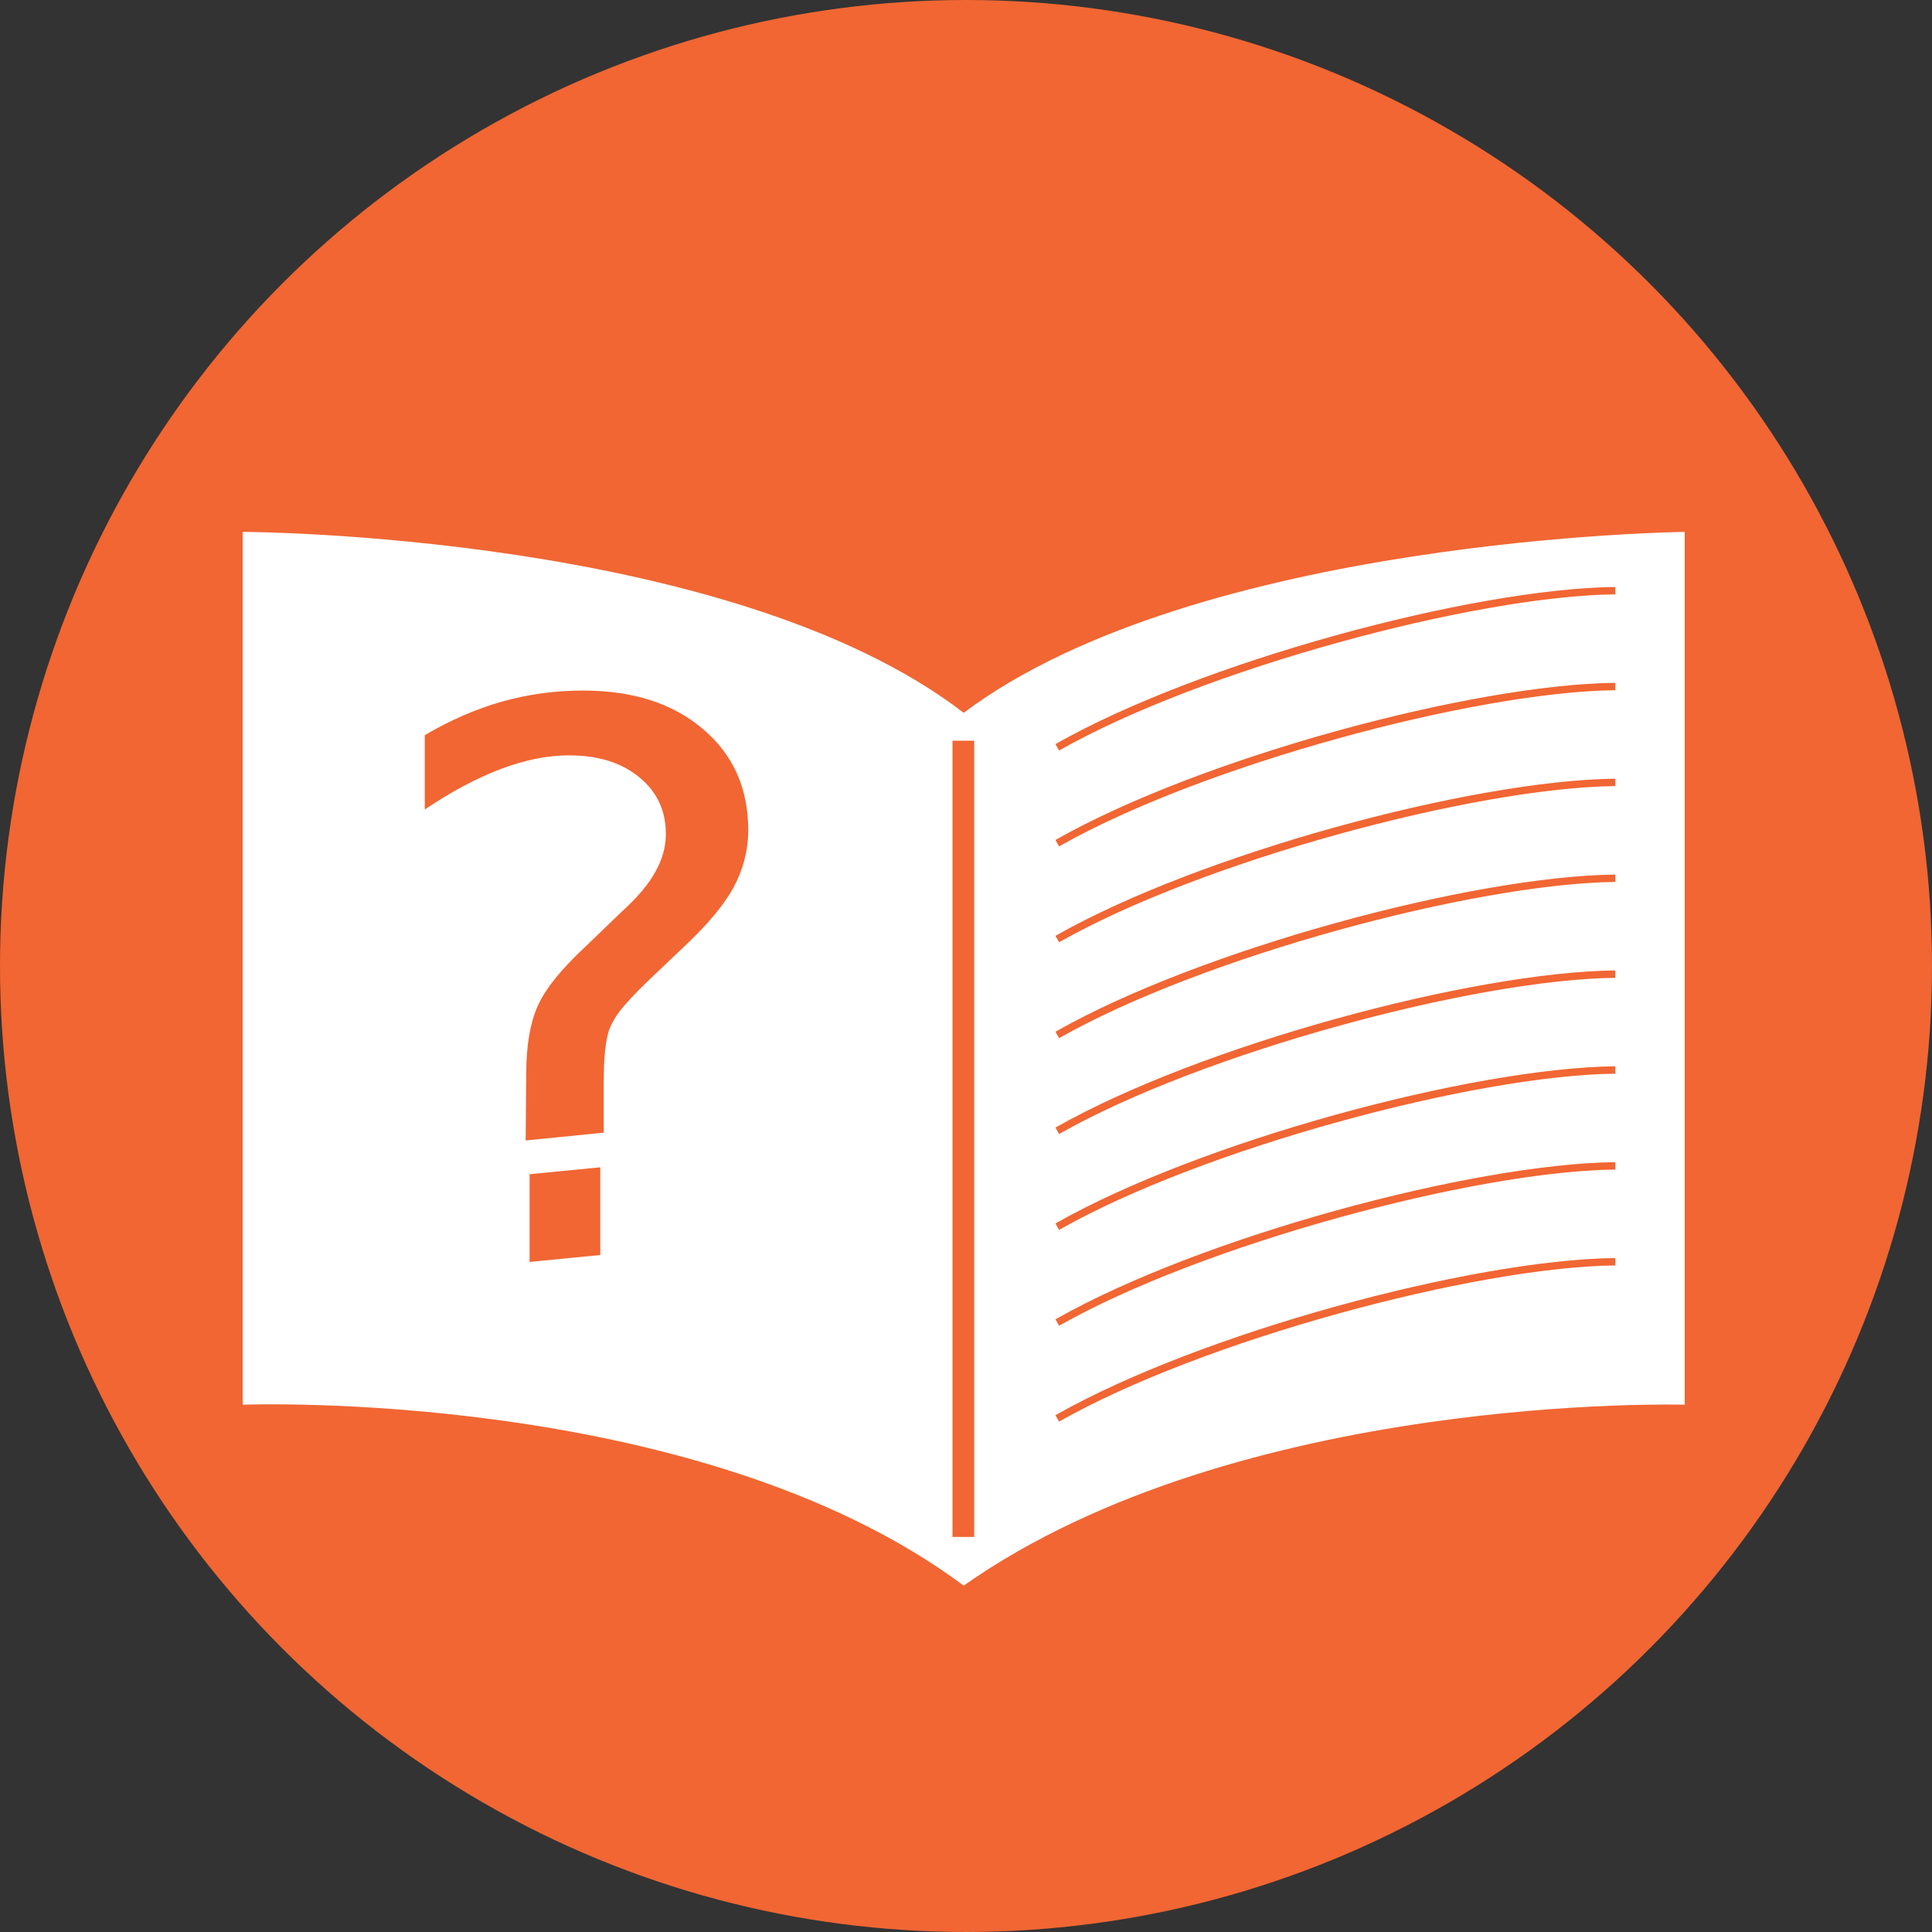
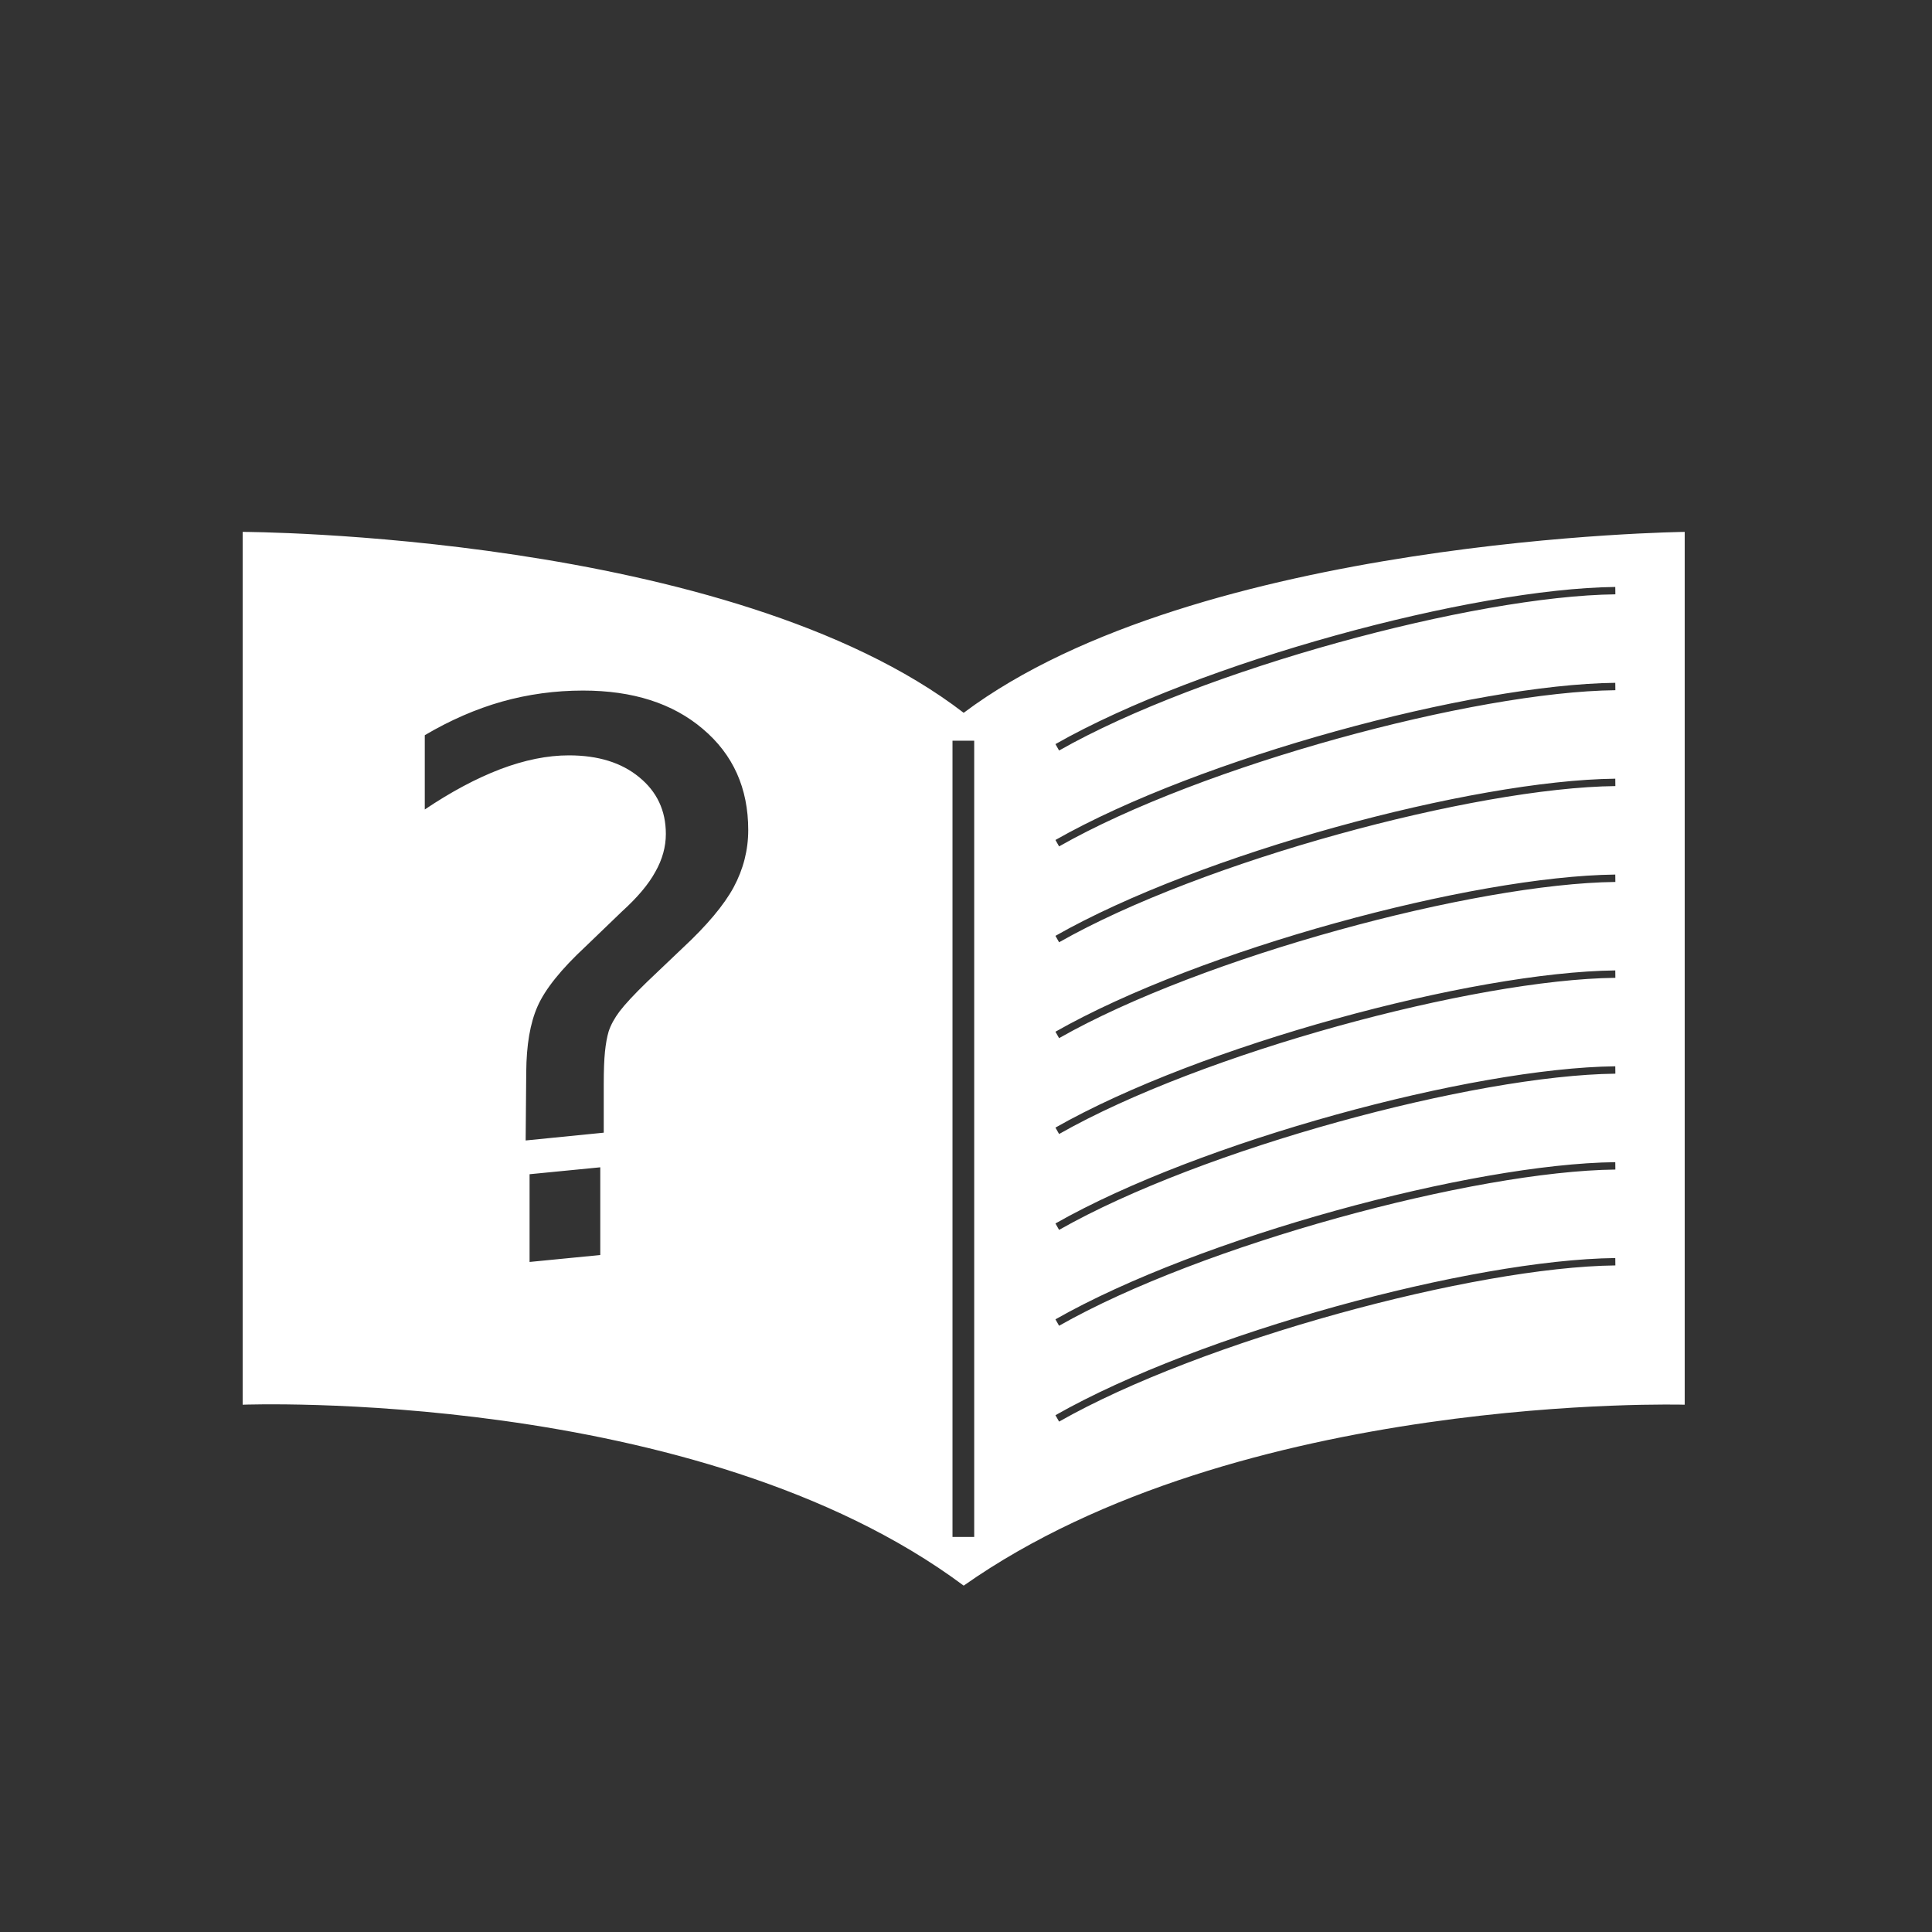
<svg xmlns="http://www.w3.org/2000/svg" xmlns:ns1="http://www.inkscape.org/namespaces/inkscape" xmlns:ns2="http://sodipodi.sourceforge.net/DTD/sodipodi-0.dtd" width="84.388mm" height="84.388mm" viewBox="0 0 299.013 299.013" id="svg2" version="1.1" ns1:version="0.91 r13725" ns2:docname="2017-fr.wp-orange-source-2.svg">
  <rect x="0" y="0" width="299.013" height="299.013" fill="#333333" stroke="none" />
  <defs id="defs4" />
  <ns2:namedview id="base" pagecolor="#ffffff" bordercolor="#666666" borderopacity="1.0" ns1:pageopacity="0.0" ns1:pageshadow="2" ns1:zoom="1.979899" ns1:cx="179.44523" ns1:cy="180.7519" ns1:document-units="px" ns1:current-layer="layer1" showgrid="false" fit-margin-top="0" fit-margin-left="0" fit-margin-right="0" fit-margin-bottom="0" ns1:window-width="1920" ns1:window-height="1015" ns1:window-x="0" ns1:window-y="47" ns1:window-maximized="1" />
  <g ns1:label="Calque 1" ns1:groupmode="layer" id="layer1" transform="translate(-297.234,-13.669)">
-     <circle style="color:#000000;clip-rule:nonzero;display:inline;overflow:visible;visibility:visible;opacity:1;isolation:auto;mix-blend-mode:normal;color-interpolation:sRGB;color-interpolation-filters:linearRGB;solid-color:#000000;solid-opacity:1;fill:#f16633;fill-opacity:1;fill-rule:nonzero;stroke:none;stroke-width:0.987;stroke-linecap:square;stroke-linejoin:miter;stroke-miterlimit:4;stroke-dasharray:none;stroke-dashoffset:0;stroke-opacity:1;color-rendering:auto;image-rendering:auto;shape-rendering:auto;text-rendering:auto;enable-background:accumulate" id="path4136" cx="446.74" cy="163.175" r="149.506" />
    <path style="color:#000000;clip-rule:nonzero;display:inline;overflow:visible;visibility:visible;opacity:1;isolation:auto;mix-blend-mode:normal;color-interpolation:sRGB;color-interpolation-filters:linearRGB;solid-color:#000000;solid-opacity:1;fill:#ffffff;fill-opacity:1;fill-rule:nonzero;stroke:none;stroke-width:1.063;stroke-linecap:square;stroke-linejoin:miter;stroke-miterlimit:4;stroke-dasharray:none;stroke-dashoffset:0;stroke-opacity:1;color-rendering:auto;image-rendering:auto;shape-rendering:auto;text-rendering:auto;enable-background:accumulate" d="M 37.557 82.32 L 37.557 217.406 C 37.557 217.406 107.941 214.692 149.148 245.406 C 191.785 215.406 260.74 217.406 260.74 217.406 L 260.74 82.32 C 260.74 82.32 185.356 83.177 149.148 110.32 C 112.941 82.463 37.557 82.32 37.557 82.32 z M 249.994 90.842 L 250.008 91.984 C 228.203 92.235 185.994 103.609 163.914 116.158 L 163.35 115.164 C 185.714 102.454 227.813 91.097 249.994 90.842 z M 249.994 105.678 L 250.008 106.822 C 228.203 107.073 185.994 118.447 163.914 130.996 L 163.35 130.002 C 185.714 117.292 227.813 105.932 249.994 105.678 z M 90.238 106.877 C 97.943 106.877 104.119 108.854 108.768 112.809 C 113.458 116.763 115.803 121.981 115.803 128.463 C 115.803 131.561 115.049 134.517 113.541 137.33 C 112.034 140.102 109.396 143.24 105.627 146.746 L 100.1 152.006 C 98.131 153.922 96.728 155.431 95.891 156.531 C 95.095 157.591 94.53 158.629 94.195 159.648 C 93.944 160.505 93.756 161.545 93.631 162.768 C 93.505 163.991 93.441 165.661 93.441 167.781 L 93.441 175.303 L 81.355 176.508 L 81.445 165.887 C 81.48 161.77 82.031 158.386 83.203 155.736 C 84.376 153.087 86.846 150.008 90.615 146.502 L 96.268 141.061 C 98.654 138.9 100.371 136.861 101.418 134.945 C 102.507 133.029 103.053 131.072 103.053 129.074 C 103.053 125.446 101.67 122.512 98.906 120.27 C 96.184 118.027 92.562 116.906 88.039 116.906 C 84.731 116.906 81.193 117.62 77.424 119.047 C 73.697 120.474 69.804 122.552 65.742 125.283 L 65.742 113.787 C 69.678 111.463 73.656 109.731 77.676 108.59 C 81.738 107.448 85.925 106.877 90.238 106.877 z M 147.416 114.635 L 150.777 114.635 L 150.777 237.873 L 147.416 237.873 L 147.416 114.635 z M 249.994 120.516 L 250.008 121.66 C 228.203 121.911 185.994 133.285 163.914 145.834 L 163.35 144.84 C 185.714 132.13 227.813 120.77 249.994 120.516 z M 249.994 135.354 L 250.008 136.498 C 228.203 136.748 185.994 148.123 163.914 160.672 L 163.35 159.678 C 185.714 146.968 227.813 135.608 249.994 135.354 z M 249.994 150.191 L 250.008 151.336 C 228.203 151.586 185.994 162.961 163.914 175.51 L 163.35 174.516 C 185.714 161.805 227.813 150.446 249.994 150.191 z M 249.994 165.029 L 250.008 166.172 C 228.203 166.422 185.994 177.799 163.914 190.348 L 163.35 189.354 C 185.714 176.643 227.813 165.284 249.994 165.029 z M 249.994 179.867 L 250.008 181.01 C 228.203 181.26 185.994 192.637 163.914 205.186 L 163.35 204.191 C 185.714 191.481 227.813 180.122 249.994 179.867 z M 92.904 180.662 L 92.904 194.238 L 81.961 195.311 L 81.961 181.734 L 92.904 180.662 z M 249.994 194.705 L 250.008 195.848 C 228.203 196.098 185.994 207.473 163.914 220.021 L 163.35 219.029 C 185.714 206.319 227.813 194.96 249.994 194.705 z " transform="translate(297.234,13.669)" id="rect4138" />
    <g transform="translate(297.234,13.669)" style="font-style:normal;font-weight:normal;font-size:80px;line-height:125%;font-family:sans-serif;letter-spacing:0px;word-spacing:0px;fill:#000000;fill-opacity:1;stroke:none;stroke-width:1px;stroke-linecap:butt;stroke-linejoin:miter;stroke-opacity:1" id="flowRoot4194" />
  </g>
  <g ns1:groupmode="layer" id="layer2" ns1:label="marge" ns2:insensitive="true" style="display:none" transform="translate(-297.234,-13.669)">
-     <circle style="color:#000000;clip-rule:nonzero;display:inline;overflow:visible;visibility:visible;opacity:1;isolation:auto;mix-blend-mode:normal;color-interpolation:sRGB;color-interpolation-filters:linearRGB;solid-color:#000000;solid-opacity:1;fill:none;fill-opacity:1;fill-rule:nonzero;stroke:#000000;stroke-width:0.1;stroke-linecap:square;stroke-linejoin:miter;stroke-miterlimit:4;stroke-dasharray:none;stroke-dashoffset:0;stroke-opacity:1;color-rendering:auto;image-rendering:auto;shape-rendering:auto;text-rendering:auto;enable-background:accumulate" id="path4136-7" cx="446.74" cy="163.175" r="131.071" />
-   </g>
+     </g>
</svg>